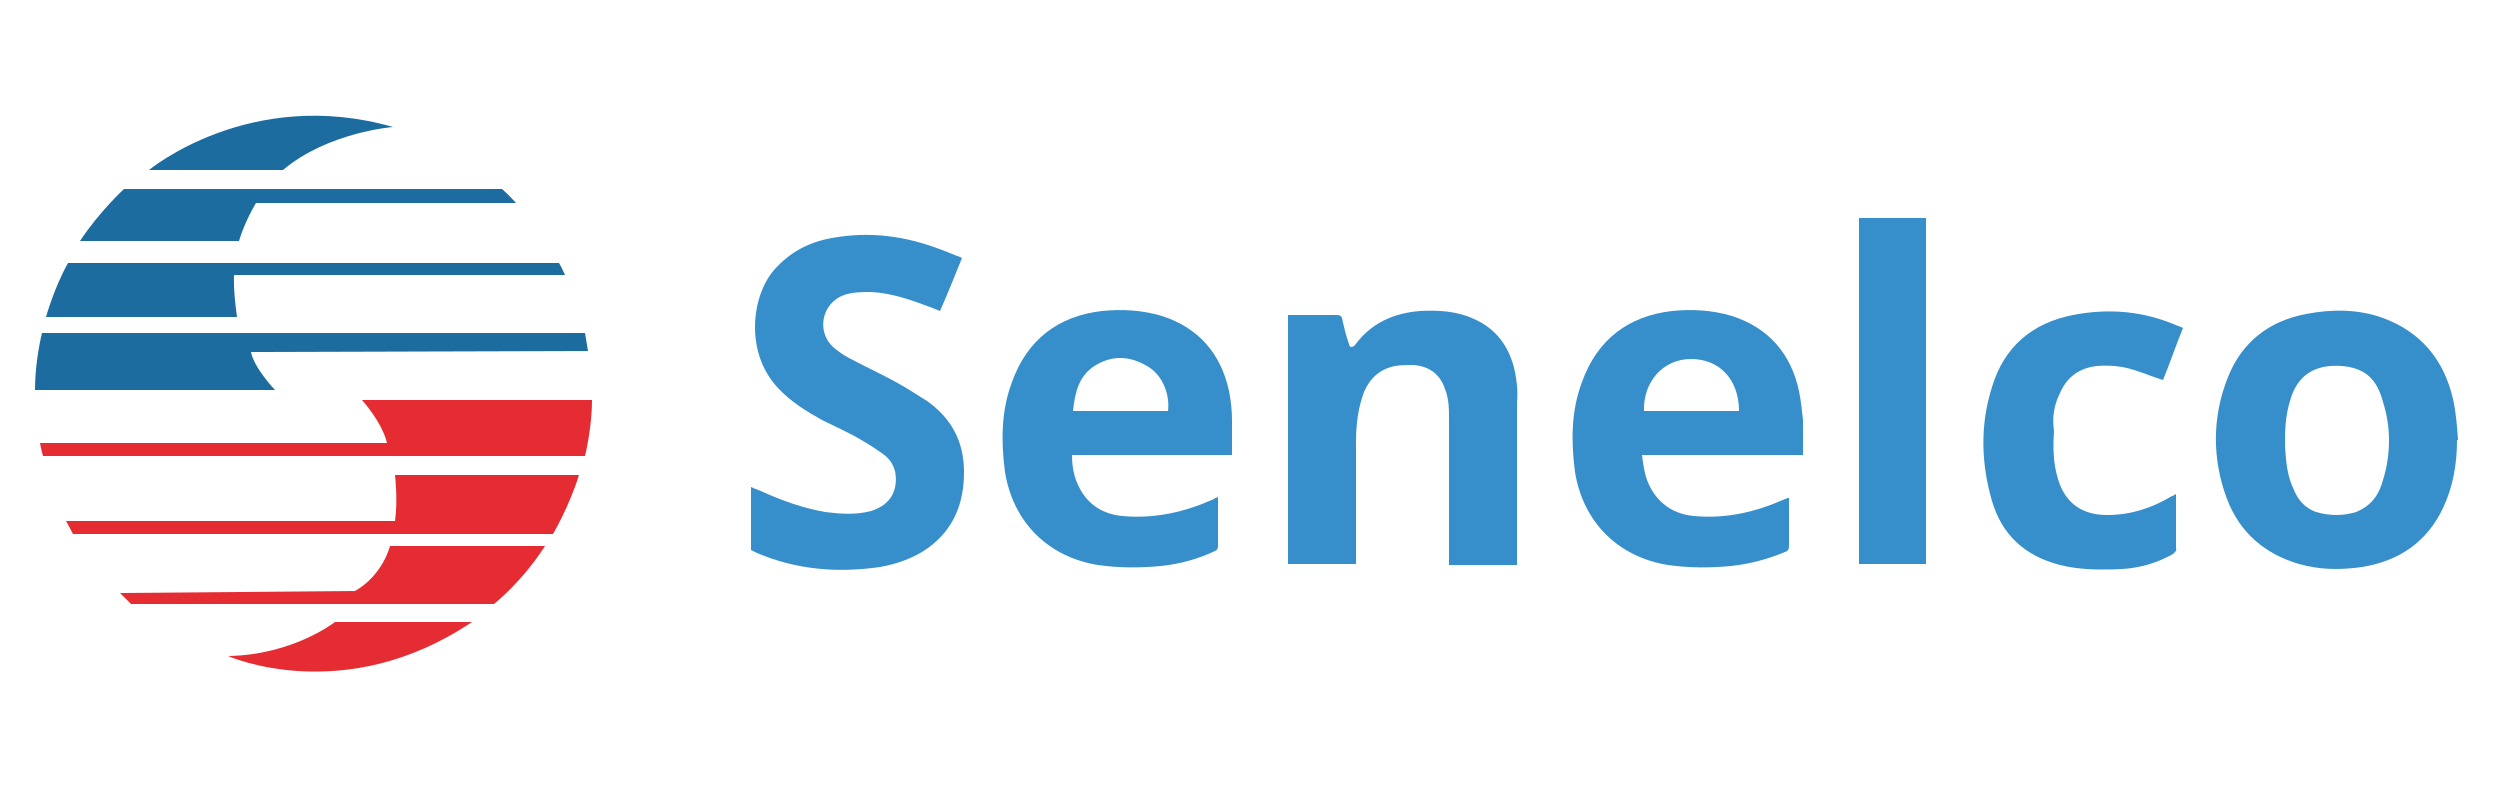
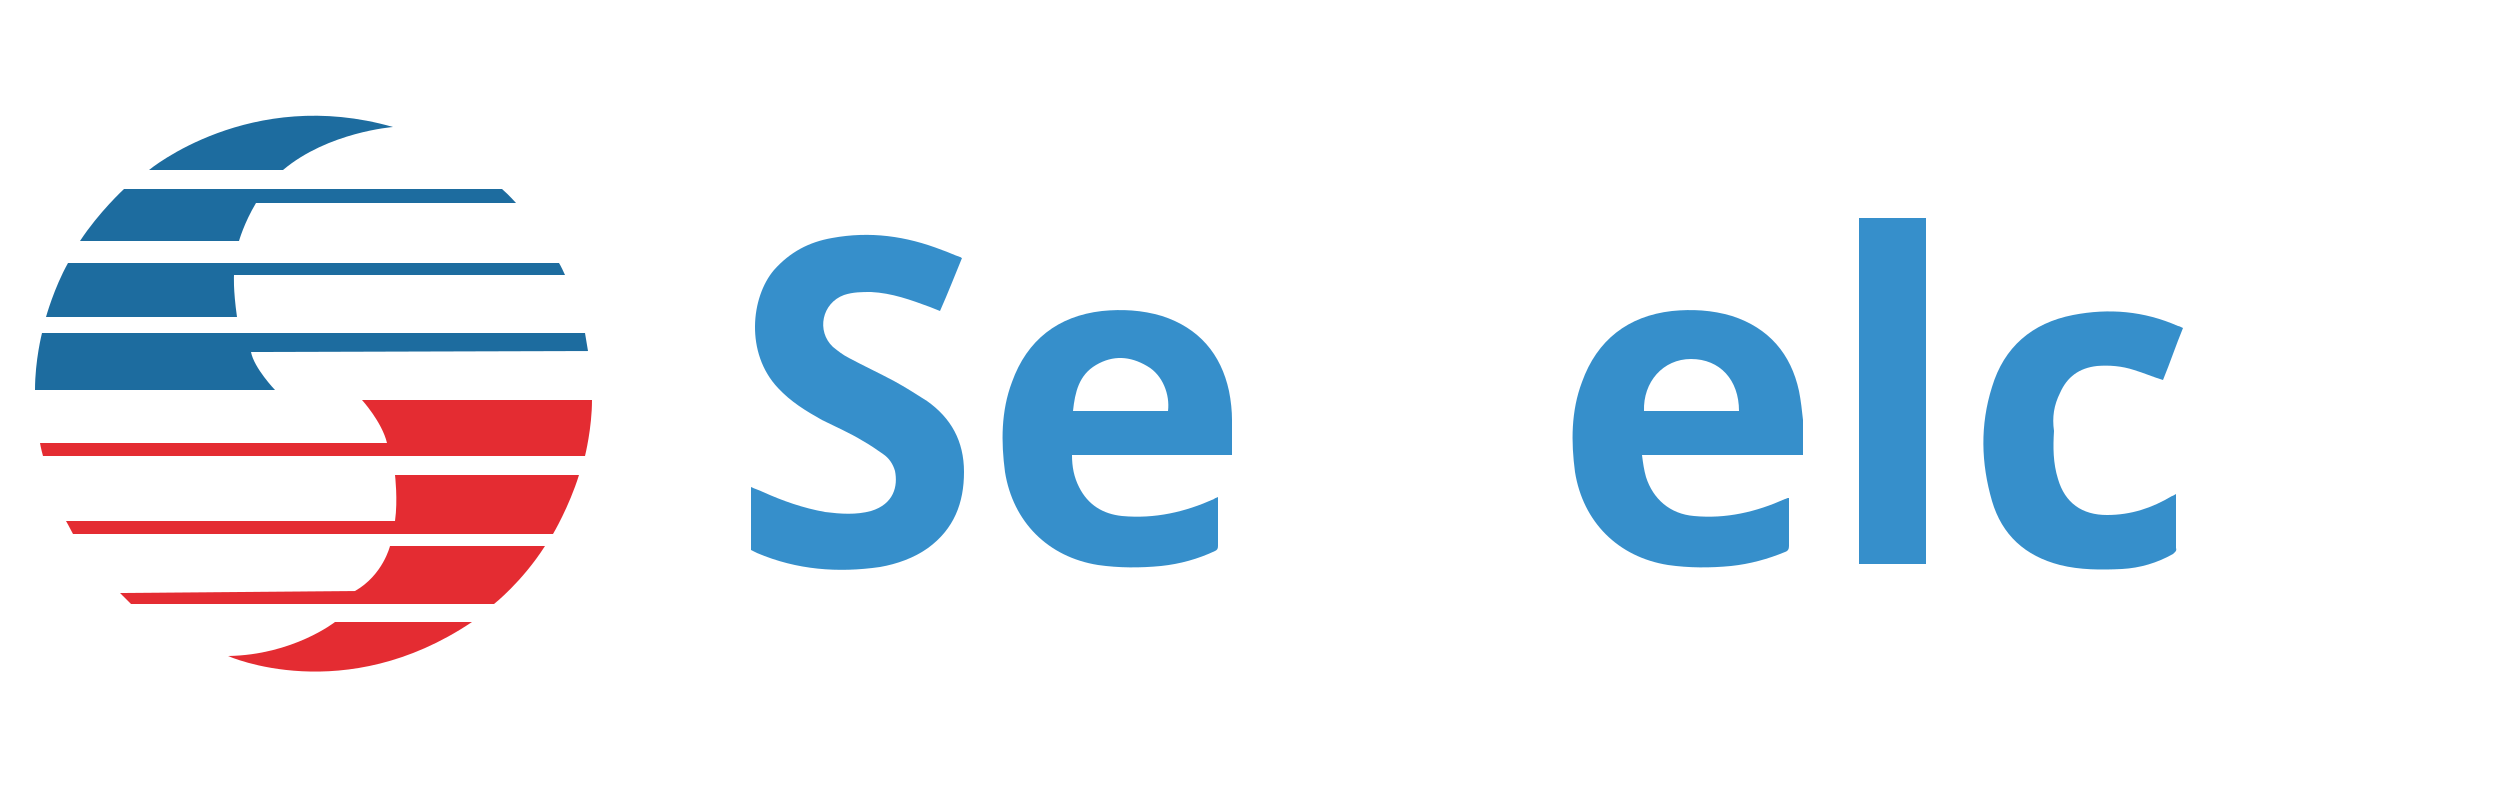
<svg xmlns="http://www.w3.org/2000/svg" version="1.1" id="Calque_1" x="0px" y="0px" viewBox="0 0 250 80" style="enable-background:new 0 0 250 80;" xml:space="preserve">
  <style type="text/css">
	.st0{fill:#E42C32;}
	.st1{fill:#1D6C9F;}
	.st2{fill:#368FCB;}
</style>
  <g>
    <path class="st0" d="M39.5,47.5c0,0,0.3,2.5,0,4.6H6.6c0,0,0.4,0.7,0.7,1.3h48c0,0,1.6-2.7,2.6-5.9L39.5,47.5L39.5,47.5z" />
    <path class="st0" d="M4,44.3c0,0,0.1,0.6,0.3,1.3h54.2c0,0,0.7-2.8,0.7-5.6H36.2c0,0,2,2.2,2.5,4.3L4,44.3z" />
    <path class="st0" d="M12,59.3c0,0,0.6,0.6,1.1,1.1h36.3c0,0,2.8-2.2,5.1-5.8H39c0,0-0.7,2.9-3.5,4.5L12,59.3z" />
-     <path class="st0" d="M33.5,62.2c0,0-4.2,3.3-10.7,3.4c0,0,11.6,5.2,24.4-3.4H33.5z" />
+     <path class="st0" d="M33.5,62.2c0,0-4.2,3.3-10.7,3.4c0,0,11.6,5.2,24.4-3.4H33.5" />
    <path class="st1" d="M58.8,35.1l-0.3-1.8H4.2c0,0-0.7,2.7-0.7,5.7h24c0,0-2.1-2.2-2.4-3.8L58.8,35.1z" />
    <path class="st1" d="M23.7,31.7H4.6c0,0,0.8-2.9,2.2-5.4h49.1c0,0,0.2,0.3,0.6,1.2H23.4C23.4,27.5,23.3,28.9,23.7,31.7z" />
    <path class="st1" d="M51.6,20.3c0,0-0.7-0.8-1.4-1.4H12.4c0,0-2.5,2.3-4.4,5.2h15.9c0,0,0.5-1.8,1.7-3.8L51.6,20.3z" />
    <path class="st1" d="M39.3,12.7c0,0-6.5,0.5-11,4.3H14.9C14.9,17,25,8.6,39.3,12.7z" />
  </g>
  <g>
    <path class="st2" d="M92.7,40.1c-1.1-0.7-2.2-1.4-3.3-2c-1.5-0.8-3-1.5-4.5-2.3c-0.6-0.3-1.1-0.7-1.6-1.1c-1.7-1.6-1.1-4.4,1.1-5.2   c0.9-0.3,1.8-0.3,2.7-0.3c2.1,0.1,4,0.8,5.9,1.5c0.3,0.1,0.7,0.3,1,0.4c0.8-1.8,1.5-3.6,2.2-5.3c-0.1,0-0.1-0.1-0.2-0.1   c-0.6-0.2-1.2-0.5-1.8-0.7c-3.6-1.4-7.2-1.9-11-1.2c-2.3,0.4-4.2,1.4-5.8,3.2c-2.3,2.7-2.9,8.3,0.4,11.8c1.3,1.4,2.8,2.3,4.4,3.2   c1.4,0.7,2.8,1.3,4.1,2.1c0.7,0.4,1.3,0.8,2,1.3c0.6,0.4,1,1,1.2,1.7c0.3,1.5-0.1,3.3-2.4,4c-1.5,0.4-3,0.3-4.6,0.1   c-2.2-0.4-4.2-1.1-6.2-2c-0.4-0.2-0.8-0.3-1.2-0.5c0,2.1,0,4.2,0,6.3c0.2,0.1,0.4,0.2,0.6,0.3c4,1.7,8.1,2,12.3,1.4   c1.7-0.3,3.4-0.9,4.8-1.9c2.6-1.9,3.6-4.5,3.6-7.6C96.4,44.1,95.1,41.8,92.7,40.1z" />
-     <path class="st2" d="M151.5,37.2c-0.5-2.4-1.8-4.3-4.1-5.3c-1.7-0.8-3.6-0.9-5.4-0.8c-2.6,0.2-4.9,1.2-6.5,3.4   c-0.1,0.1-0.2,0.2-0.4,0.2c-0.1,0-0.2-0.2-0.2-0.3c-0.3-0.8-0.5-1.7-0.7-2.6c-0.1-0.2-0.2-0.3-0.5-0.3c-1.2,0-2.4,0-3.7,0   c-0.4,0-0.8,0-1.2,0c0,8.3,0,16.6,0,24.9c2.3,0,4.5,0,6.8,0c0-0.2,0-0.4,0-0.5c0-3.9,0-7.8,0-11.7c0-1.7,0.2-3.4,0.8-5   c0.6-1.4,1.6-2.3,3.1-2.6c0.6-0.1,1.2-0.1,1.8-0.1c1.6,0.1,2.7,0.9,3.2,2.4c0.4,1,0.4,2,0.4,3.1c0,4.7,0,9.3,0,14   c0,0.2,0,0.3,0,0.5c2.3,0,4.5,0,6.8,0c0-0.1,0-0.3,0-0.4c0-5.3,0-10.6,0-15.8C151.8,39.2,151.7,38.2,151.5,37.2z" />
-     <path class="st2" d="M245.3,39.9c-0.9-3.9-3.2-6.7-7-8.1c-2.5-0.9-5.1-0.9-7.7-0.4c-3.7,0.7-6.4,2.8-7.8,6.3   c-1.6,4-1.6,8.2-0.1,12.2c1.3,3.4,3.8,5.5,7.2,6.5c2.1,0.6,4.2,0.6,6.3,0.3c3.7-0.6,6.5-2.5,8.1-5.9c1-2.1,1.4-4.4,1.4-6.8   c0,0,0.1,0,0.1,0C245.7,42.6,245.6,41.2,245.3,39.9z M238.3,48c-0.4,1.5-1.2,2.6-2.7,3.2c-1.3,0.4-2.6,0.4-4,0   c-1.1-0.4-1.8-1.2-2.2-2.2c-0.7-1.4-0.8-2.9-0.9-4.4c0-0.2,0-0.4,0-0.6c0-1.3,0.1-2.6,0.5-3.9c0.7-2.6,2.5-3.7,5.2-3.5   c2.3,0.2,3.5,1.3,4.1,3.6C239.1,42.7,239.1,45.4,238.3,48z" />
    <path class="st2" d="M122.9,39.1c-0.8-3.7-3-6.3-6.7-7.5c-2-0.6-4-0.7-6-0.5c-4.4,0.5-7.5,2.9-9,7.1c-1.1,2.9-1.1,6-0.7,9   c0.8,5,4.3,8.5,9.3,9.3c2.1,0.3,4.2,0.3,6.3,0.1c1.9-0.2,3.7-0.7,5.4-1.5c0.2-0.1,0.3-0.2,0.3-0.5c0-1.5,0-3.1,0-4.6   c0-0.1,0-0.2,0-0.3c-0.2,0.1-0.3,0.1-0.4,0.2c-2.9,1.3-5.9,2-9.2,1.7c-1.9-0.2-3.4-1.1-4.3-2.9c-0.5-1-0.7-2-0.7-3.2   c5.4,0,10.7,0,16,0c0-1.2,0-2.4,0-3.5C123.2,41.1,123.1,40.1,122.9,39.1z M116.8,41.1c-3.1,0-6.3,0-9.5,0c0.2-1.9,0.6-3.6,2.3-4.6   c1.7-1,3.4-0.9,5.1,0.1C116.3,37.5,117,39.5,116.8,41.1z" />
    <path class="st2" d="M179.9,39.1c-0.8-3.7-3-6.3-6.7-7.5c-2-0.6-4-0.7-6-0.5c-4.4,0.5-7.5,2.9-9,7.1c-1.1,2.9-1.1,6-0.7,9   c0.8,5,4.3,8.5,9.3,9.3c2.1,0.3,4.2,0.3,6.3,0.1c1.9-0.2,3.7-0.7,5.4-1.4c0.3-0.1,0.4-0.3,0.4-0.6c0-1.5,0-2.9,0-4.4   c0-0.1,0-0.3,0-0.4c-0.1,0-0.1,0-0.1,0c-0.1,0-0.2,0.1-0.3,0.1c-2.9,1.3-5.9,2-9.1,1.7c-2.4-0.2-4.1-1.7-4.8-3.9   c-0.2-0.7-0.3-1.4-0.4-2.2c5.5,0,10.8,0,16.1,0c0-1.2,0-2.4,0-3.5C180.2,41.1,180.1,40.1,179.9,39.1z M164.4,41.1   c-0.1-2.9,1.9-5.2,4.7-5.2c2.9,0,4.8,2.1,4.8,5.2C170.7,41.1,167.6,41.1,164.4,41.1z" />
    <path class="st2" d="M206,39.3c0.7-1.6,1.9-2.5,3.7-2.7c1.2-0.1,2.5,0,3.7,0.4c1,0.3,1.9,0.7,2.9,1c0.7-1.7,1.3-3.5,2-5.2   c-0.2-0.1-0.4-0.2-0.5-0.2c-3.4-1.5-6.9-1.8-10.5-1.1c-4.1,0.8-6.9,3.2-8.1,7.2c-1.2,3.8-1.1,7.6,0,11.4c1,3.4,3.3,5.5,6.8,6.4   c2,0.5,4.1,0.5,6.2,0.4c1.8-0.1,3.5-0.6,5.1-1.5c0.2-0.2,0.4-0.3,0.3-0.6c0-1.6,0-3.3,0-4.9c0-0.1,0-0.3,0-0.5   c-0.2,0.1-0.3,0.2-0.4,0.2c-2,1.2-4.1,1.9-6.5,1.9c-2.5,0-4.2-1.2-4.9-3.6c-0.5-1.6-0.5-3.2-0.4-4.8   C205.2,41.7,205.4,40.5,206,39.3z" />
    <path class="st2" d="M185.9,56.4c2.3,0,4.5,0,6.7,0c0-11.6,0-23.1,0-34.6c-2.3,0-4.5,0-6.7,0C185.9,33.3,185.9,44.9,185.9,56.4z" />
  </g>
</svg>